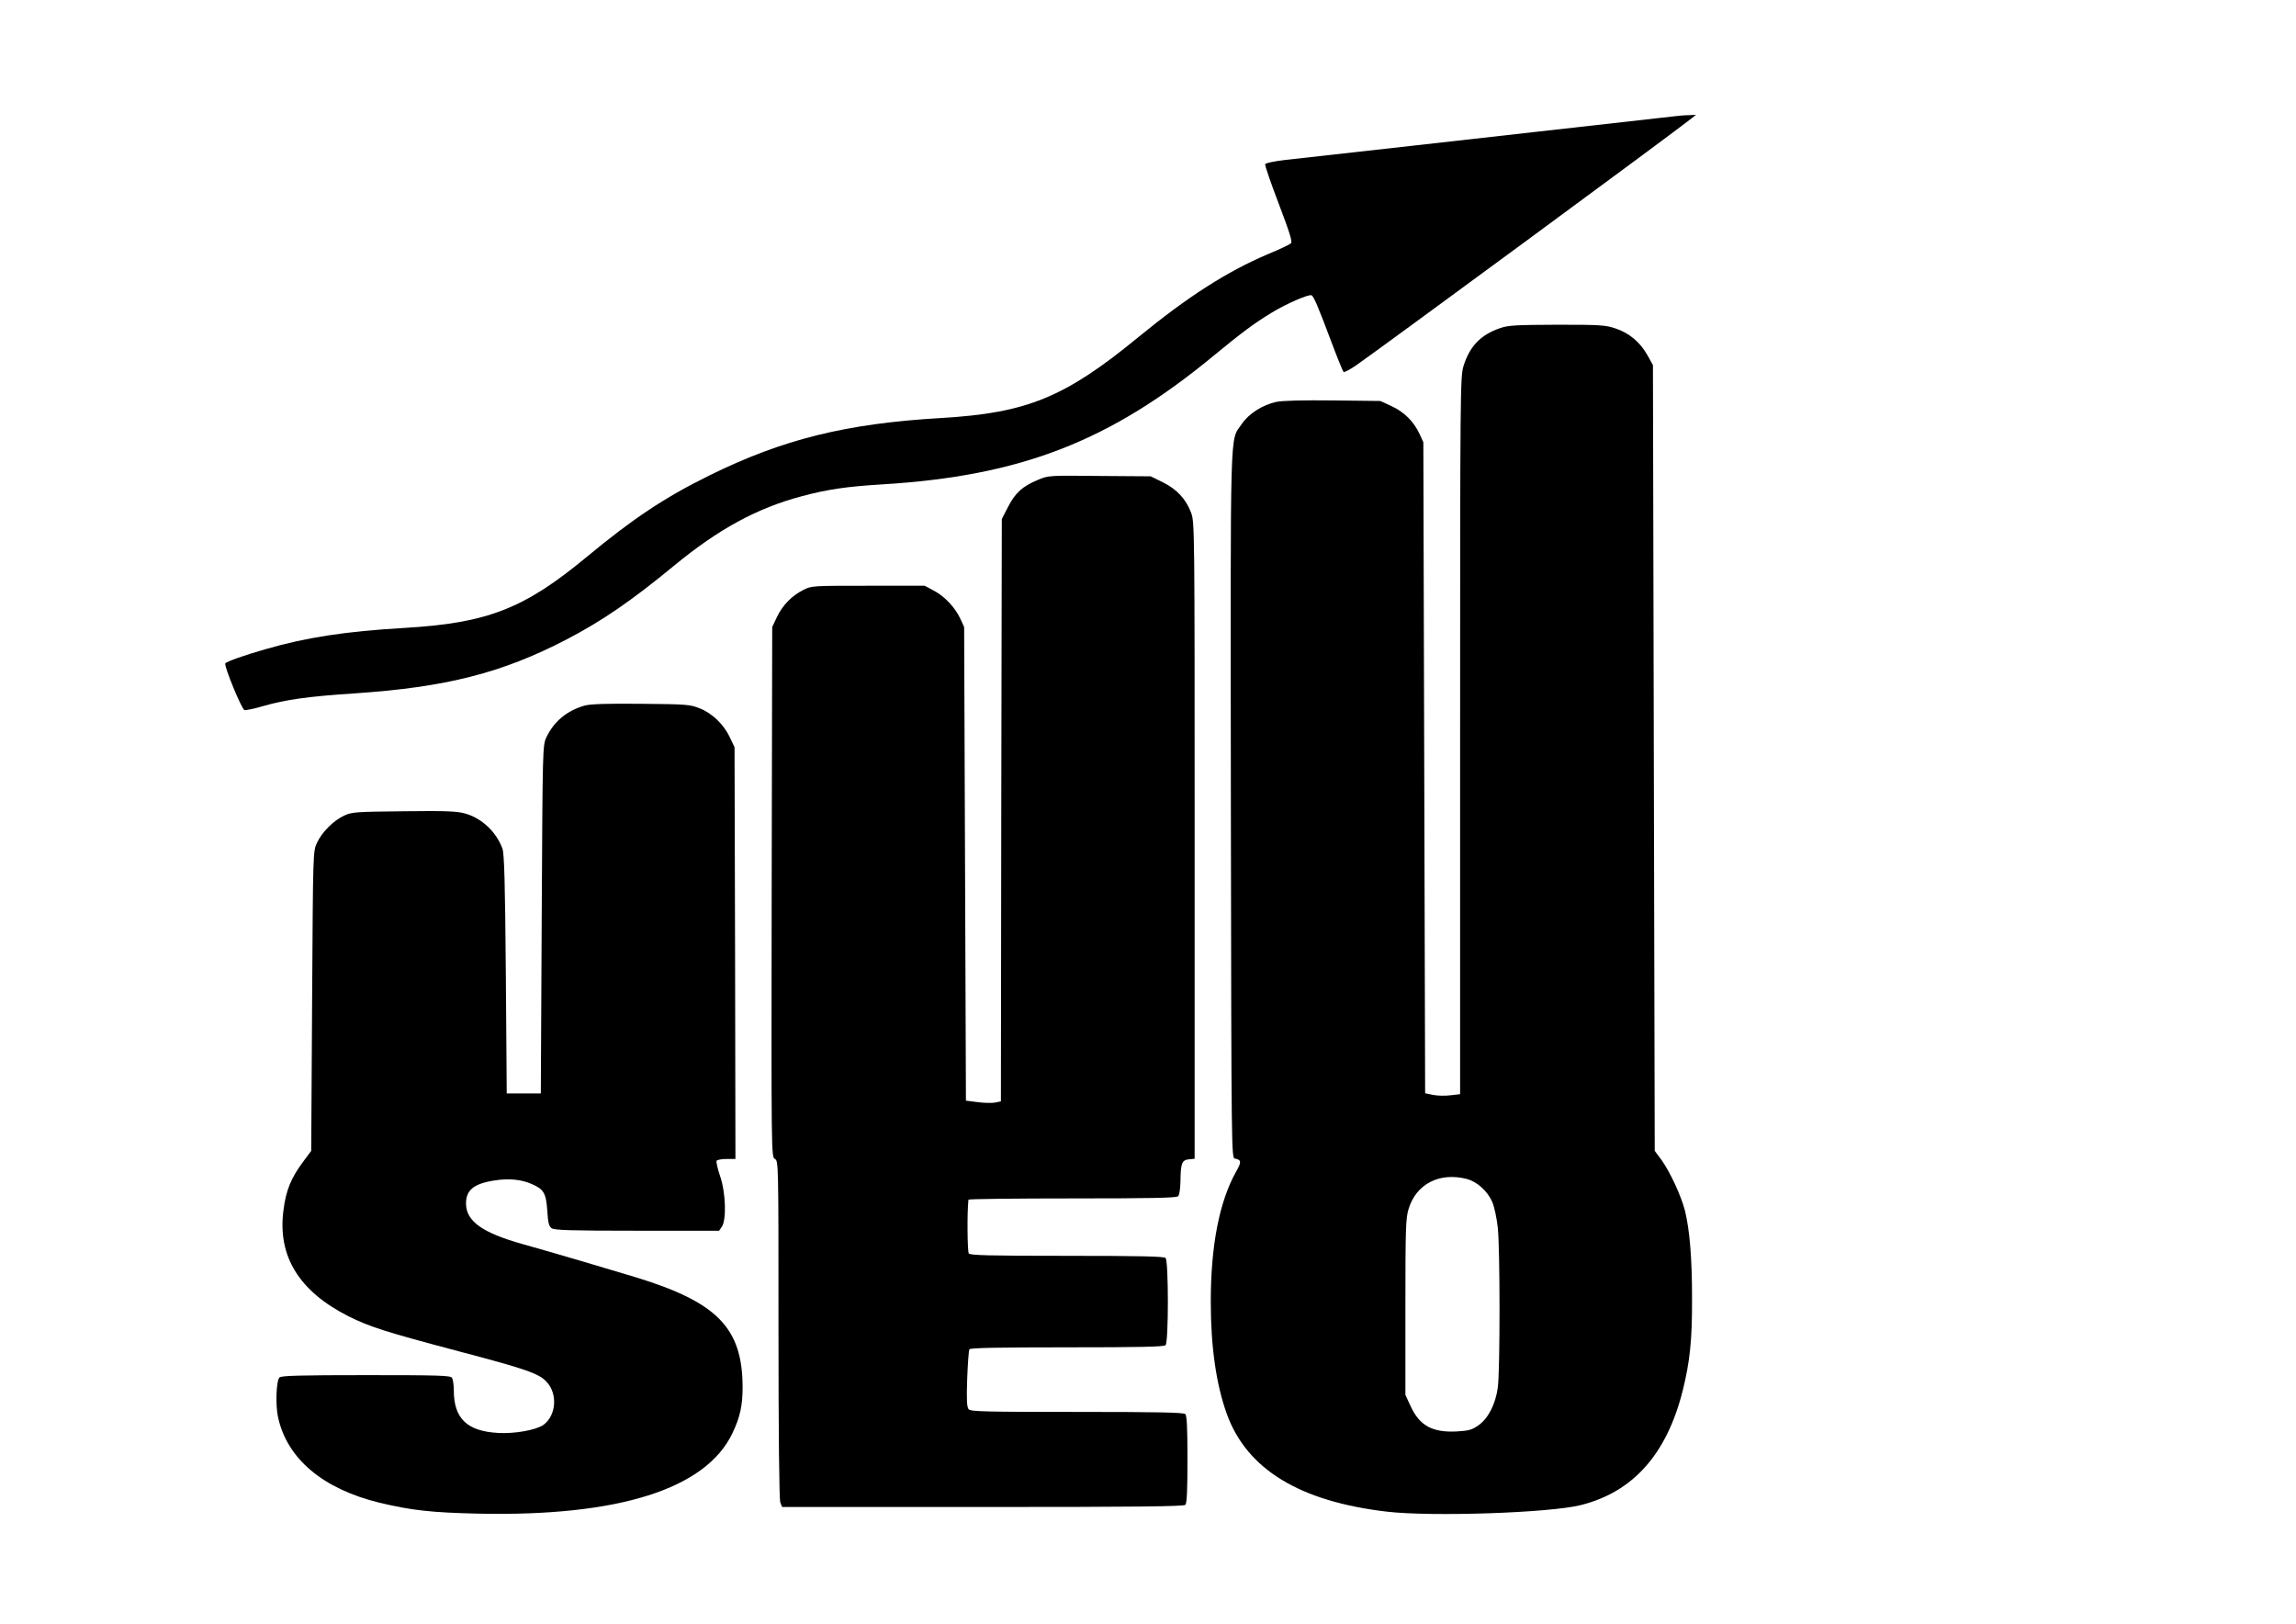
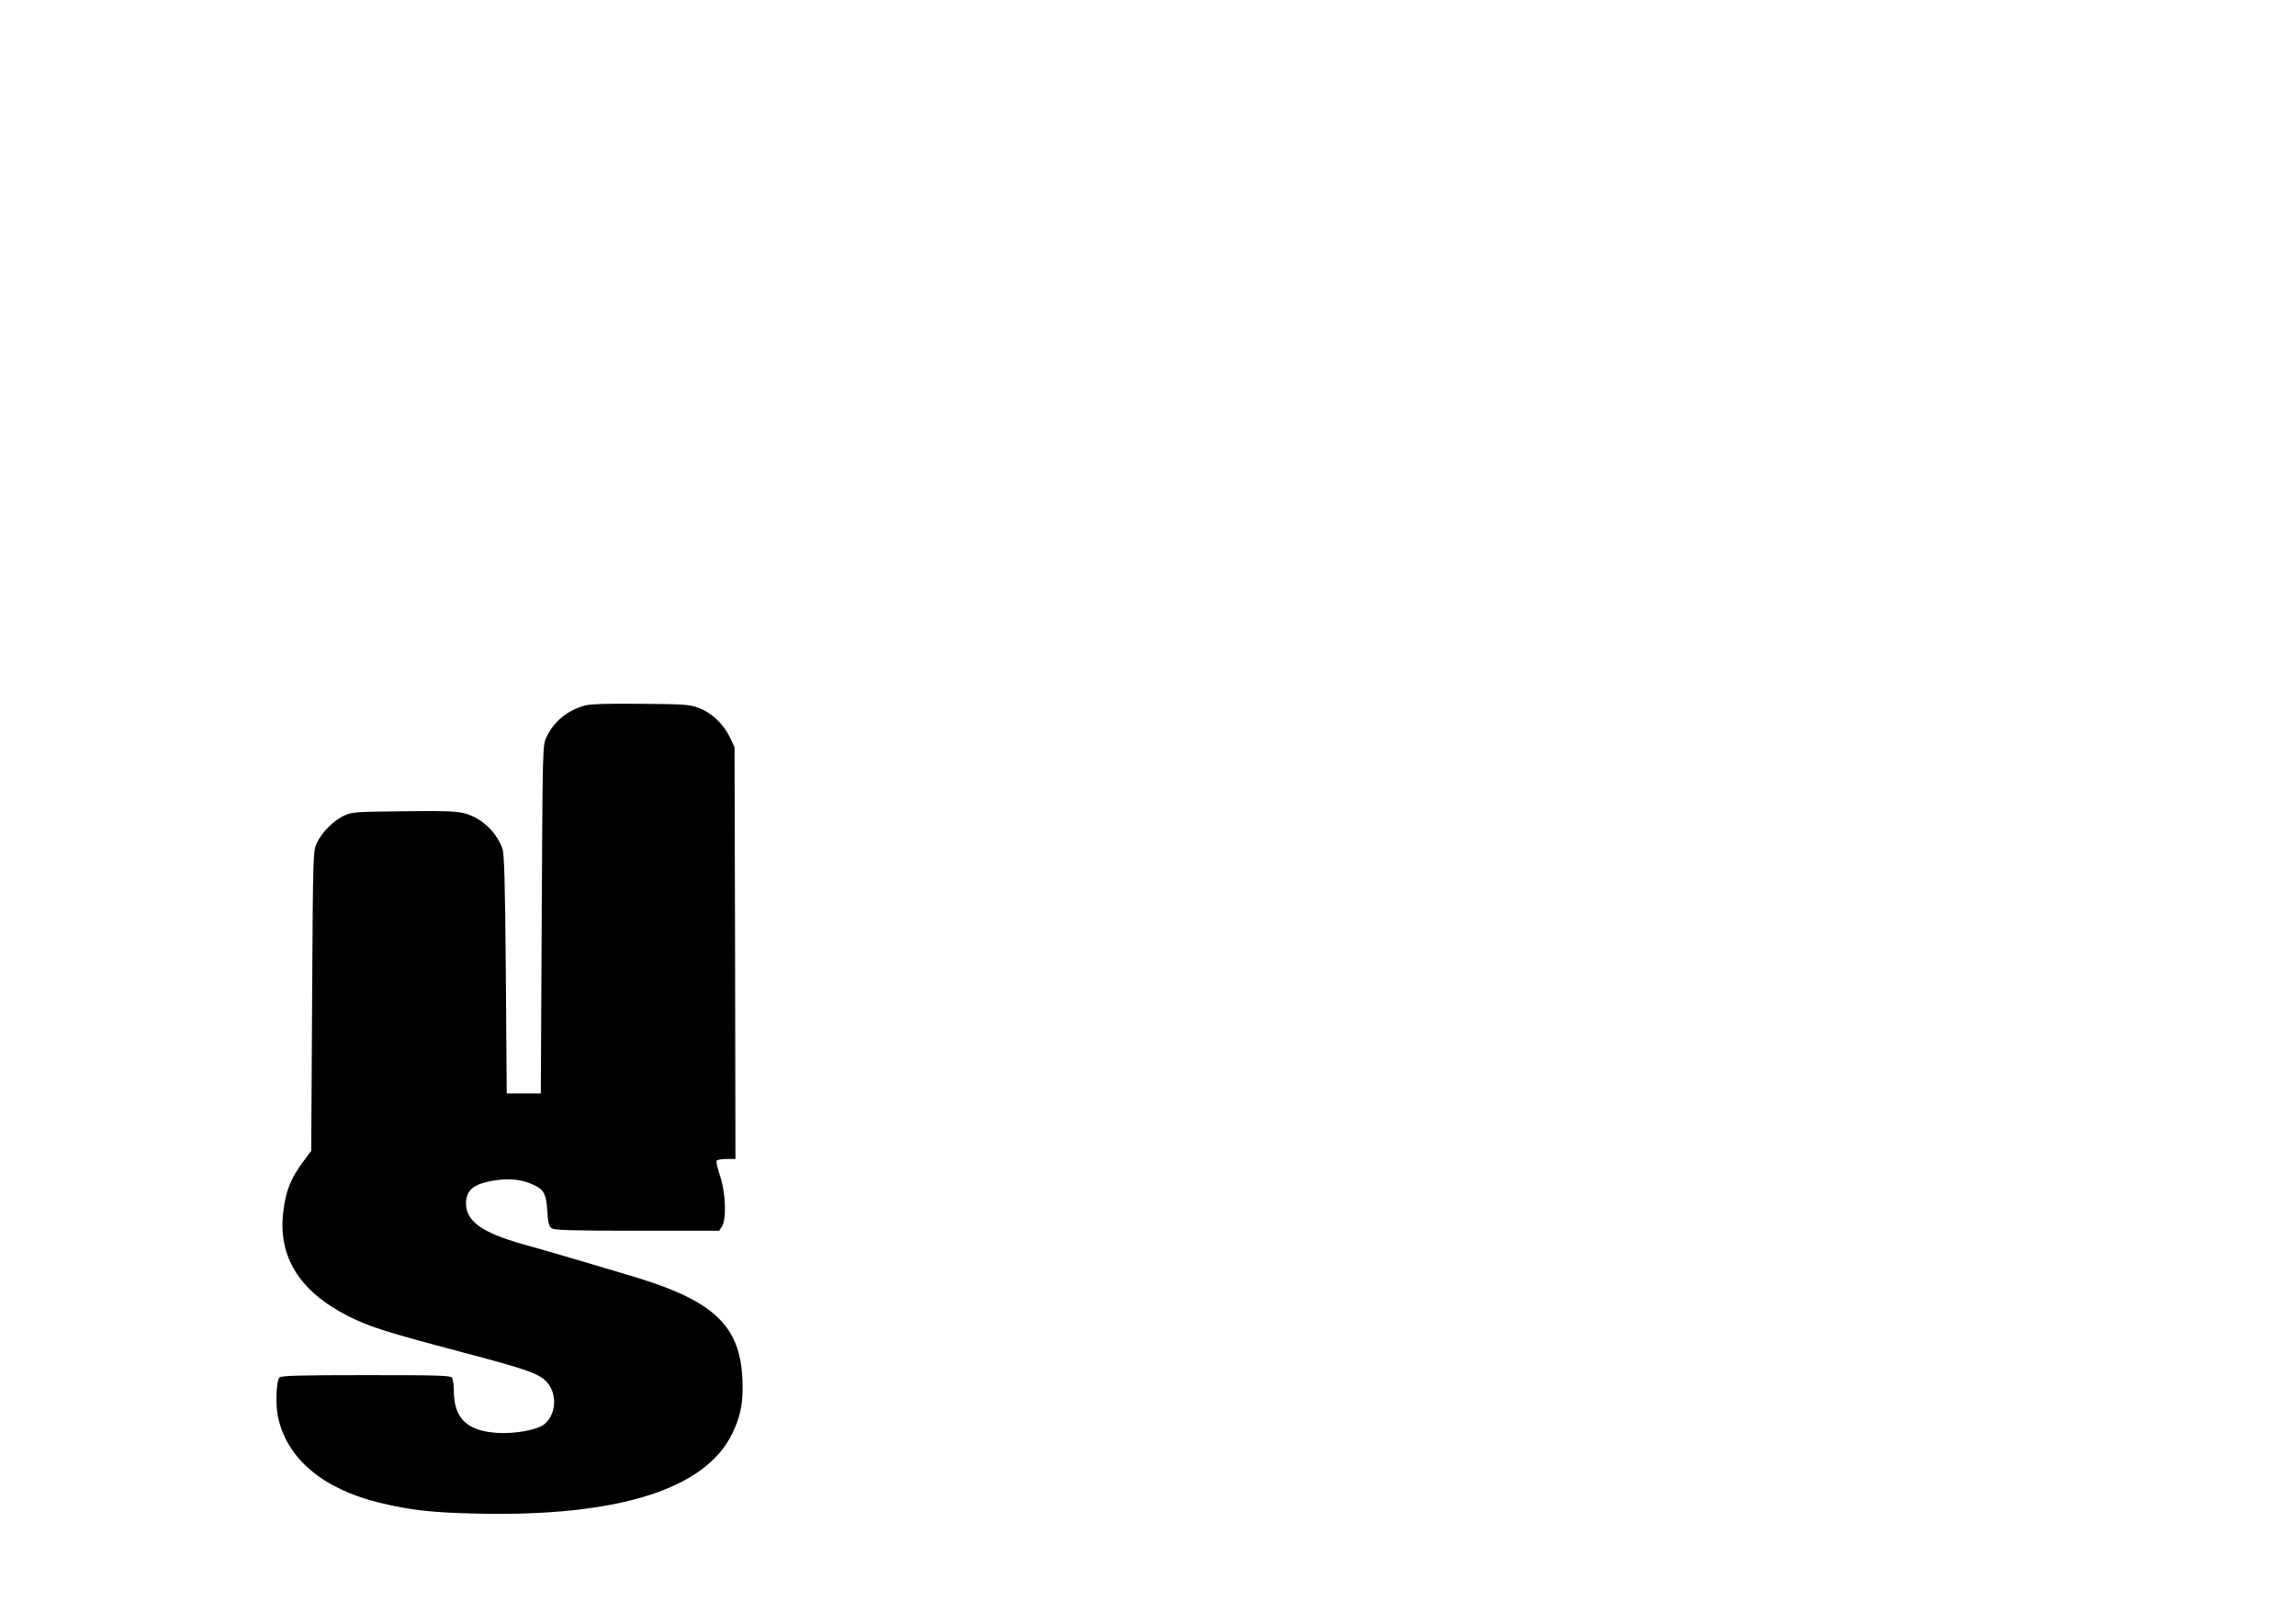
<svg xmlns="http://www.w3.org/2000/svg" version="1.0" width="1280pt" height="905pt" viewBox="0 0 1280 905" preserveAspectRatio="xMidYMid meet">
  <g transform="translate(0,905) scale(0.1,-0.1)" fill="#000000" stroke="none">
-     <path d="M9345 8403 c-32 -4 -423 -48 -1450 -163 -346 -39 -677 -76 -734 -82 -59 -7 -105 -17 -108 -23 -2 -7 32 -106 76 -221 61 -160 77 -212 68 -220 -7 -7 -64 -34 -127 -60 -229 -97 -449 -238 -726 -465 -408 -335 -620 -421 -1097 -449 -531 -31 -882 -118 -1292 -320 -248 -122 -427 -241 -685 -455 -348 -288 -552 -368 -1015 -395 -327 -19 -550 -53 -776 -119 -117 -33 -217 -69 -223 -79 -8 -14 92 -257 107 -260 8 -2 55 8 103 22 129 37 252 54 509 71 511 34 825 114 1184 301 198 103 361 215 599 411 249 205 463 321 712 387 145 39 252 54 447 66 776 47 1273 240 1856 723 147 121 220 176 318 235 80 49 207 104 221 96 13 -8 36 -62 110 -259 33 -88 64 -164 68 -168 4 -4 34 12 68 35 137 95 1787 1309 1872 1378 l25 20 -40 -2 c-22 0 -53 -3 -70 -5z" />
-     <path d="M8363 7221 c-108 -37 -169 -100 -204 -211 -18 -60 -19 -117 -19 -2060 l0 -1999 -53 -6 c-30 -4 -73 -3 -98 2 l-44 9 -5 1814 -5 1815 -21 46 c-32 69 -86 123 -156 155 l-63 29 -262 3 c-168 2 -282 -1 -317 -8 -76 -16 -155 -66 -193 -123 -68 -101 -63 53 -61 -2123 3 -1960 3 -1969 23 -1972 36 -7 37 -19 6 -73 -93 -166 -141 -411 -141 -724 0 -253 30 -462 90 -628 112 -307 405 -486 892 -543 250 -29 910 -7 1082 37 290 73 477 283 566 634 41 163 54 285 53 520 0 222 -13 377 -39 485 -21 83 -83 217 -131 284 l-38 51 -5 2190 -5 2190 -30 54 c-40 72 -102 125 -178 150 -56 19 -84 21 -326 21 -229 -1 -273 -3 -318 -19z m-188 -4742 c59 -15 117 -67 144 -128 12 -28 25 -90 31 -143 13 -121 13 -802 0 -893 -13 -93 -53 -171 -108 -210 -38 -26 -54 -30 -124 -34 -134 -6 -204 33 -254 141 l-29 63 0 490 c0 441 2 496 18 547 42 138 171 205 322 167z" />
-     <path d="M5786 6375 c-85 -35 -126 -72 -166 -150 l-35 -68 -3 -1623 -2 -1623 -34 -7 c-19 -3 -63 -2 -98 3 l-63 8 -5 1320 -5 1320 -21 46 c-30 64 -88 125 -148 157 l-51 27 -315 0 c-309 0 -316 0 -361 -23 -64 -32 -117 -86 -148 -152 l-26 -55 -3 -1477 c-2 -1471 -2 -1477 18 -1488 20 -11 20 -19 20 -950 0 -586 4 -948 10 -964 l10 -26 1118 0 c856 0 1121 3 1130 12 9 9 12 79 12 253 0 174 -3 244 -12 253 -9 9 -157 12 -604 12 -518 0 -593 2 -604 15 -10 12 -12 54 -8 169 3 85 9 159 12 165 5 8 162 11 545 11 404 0 540 3 549 12 17 17 17 469 0 486 -9 9 -145 12 -549 12 -435 0 -539 3 -548 13 -8 11 -10 230 -2 300 1 4 261 7 579 7 436 0 581 3 590 12 7 7 12 42 13 83 1 101 8 119 47 123 l32 3 0 1774 c0 1752 0 1775 -20 1828 -29 76 -79 130 -158 169 l-67 33 -285 2 c-282 3 -286 3 -344 -22z" />
    <path d="M3259 5117 c-98 -28 -171 -88 -213 -177 -21 -45 -21 -54 -26 -1015 l-5 -970 -95 0 -95 0 -5 665 c-4 516 -9 673 -19 700 -34 93 -115 169 -206 195 -45 13 -104 16 -342 13 -270 -3 -291 -4 -334 -24 -60 -28 -124 -92 -152 -152 -22 -47 -22 -49 -27 -882 l-5 -835 -41 -55 c-71 -94 -100 -164 -114 -278 -33 -255 88 -450 363 -589 119 -59 202 -86 625 -198 361 -95 437 -121 479 -167 63 -67 54 -188 -17 -240 -40 -29 -163 -51 -255 -45 -172 10 -245 81 -245 237 0 30 -5 62 -10 70 -8 13 -72 15 -479 15 -369 0 -473 -3 -483 -13 -18 -18 -23 -154 -8 -221 50 -232 250 -400 565 -477 180 -43 290 -55 550 -61 783 -17 1270 137 1418 448 43 90 57 155 57 257 -1 329 -140 473 -594 612 -128 39 -476 142 -631 185 -225 63 -315 127 -317 224 -1 77 42 113 158 131 79 13 151 6 209 -20 67 -29 79 -51 86 -147 4 -68 9 -88 24 -99 15 -11 105 -14 476 -14 l458 0 15 22 c27 38 22 193 -10 284 -14 41 -22 78 -19 84 3 5 28 10 56 10 l49 0 -2 1148 -3 1147 -26 55 c-34 72 -99 135 -169 162 -52 21 -72 23 -325 25 -193 2 -283 -1 -316 -10z" />
  </g>
</svg>